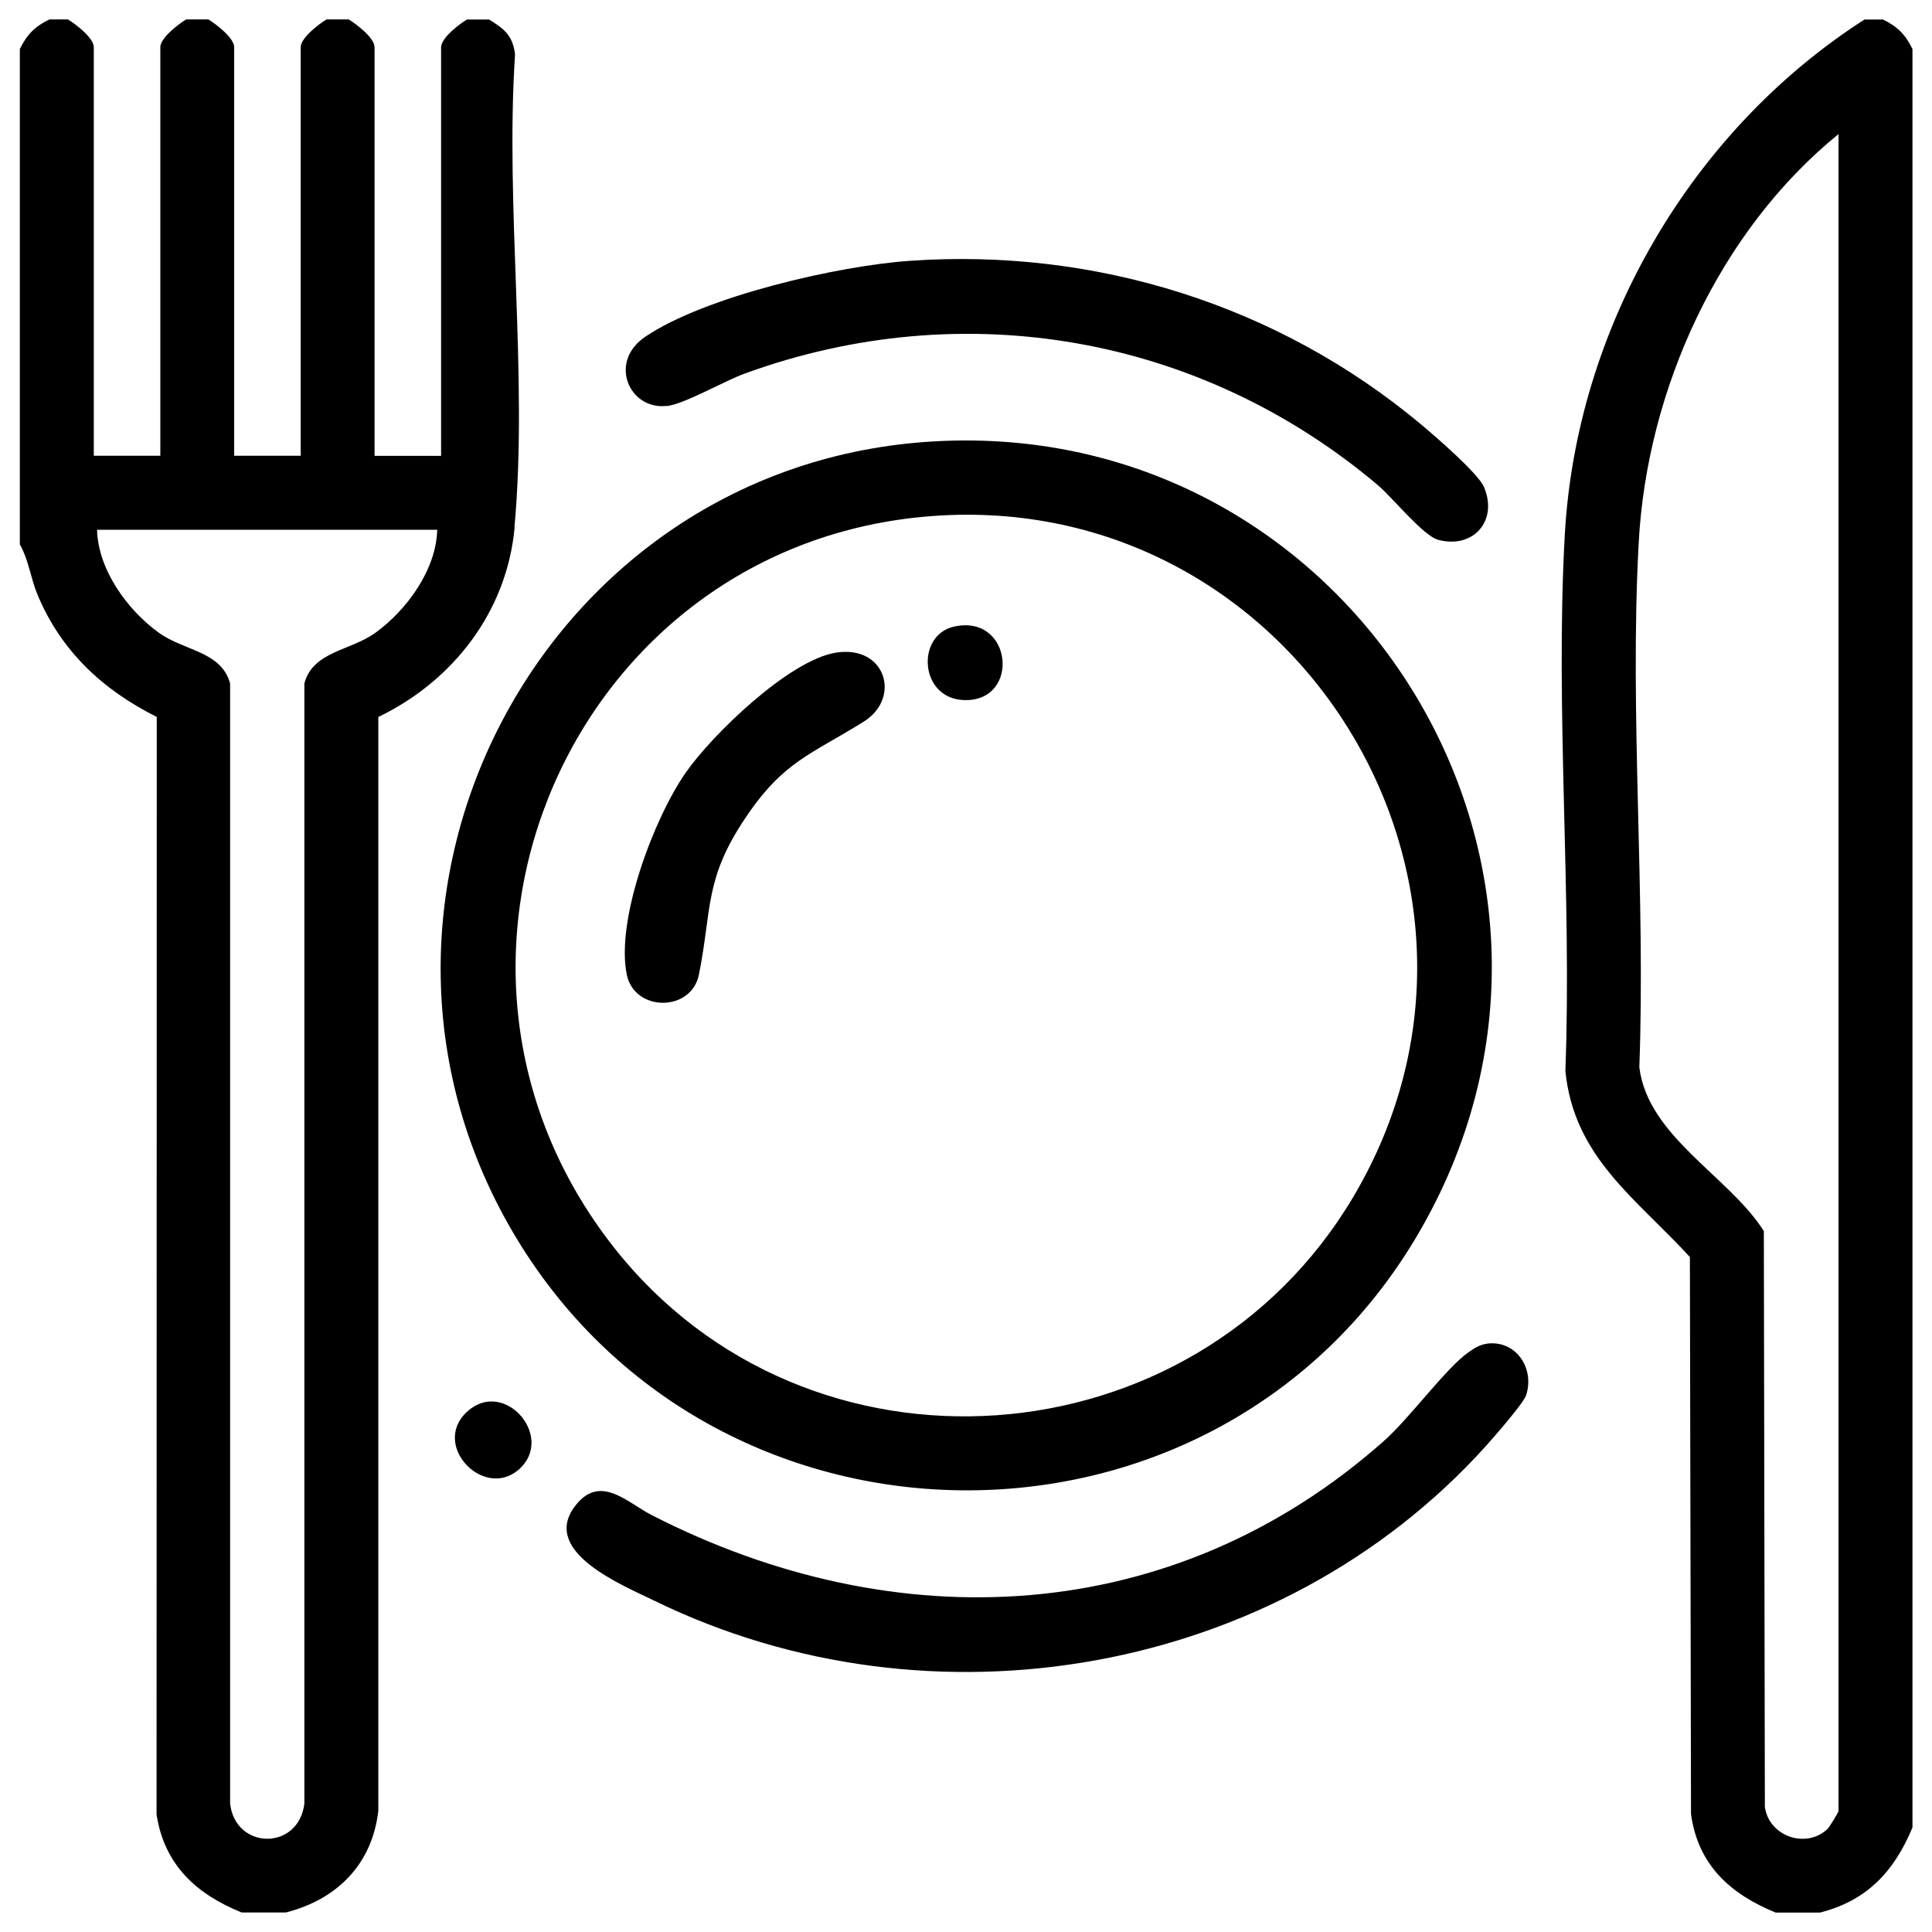
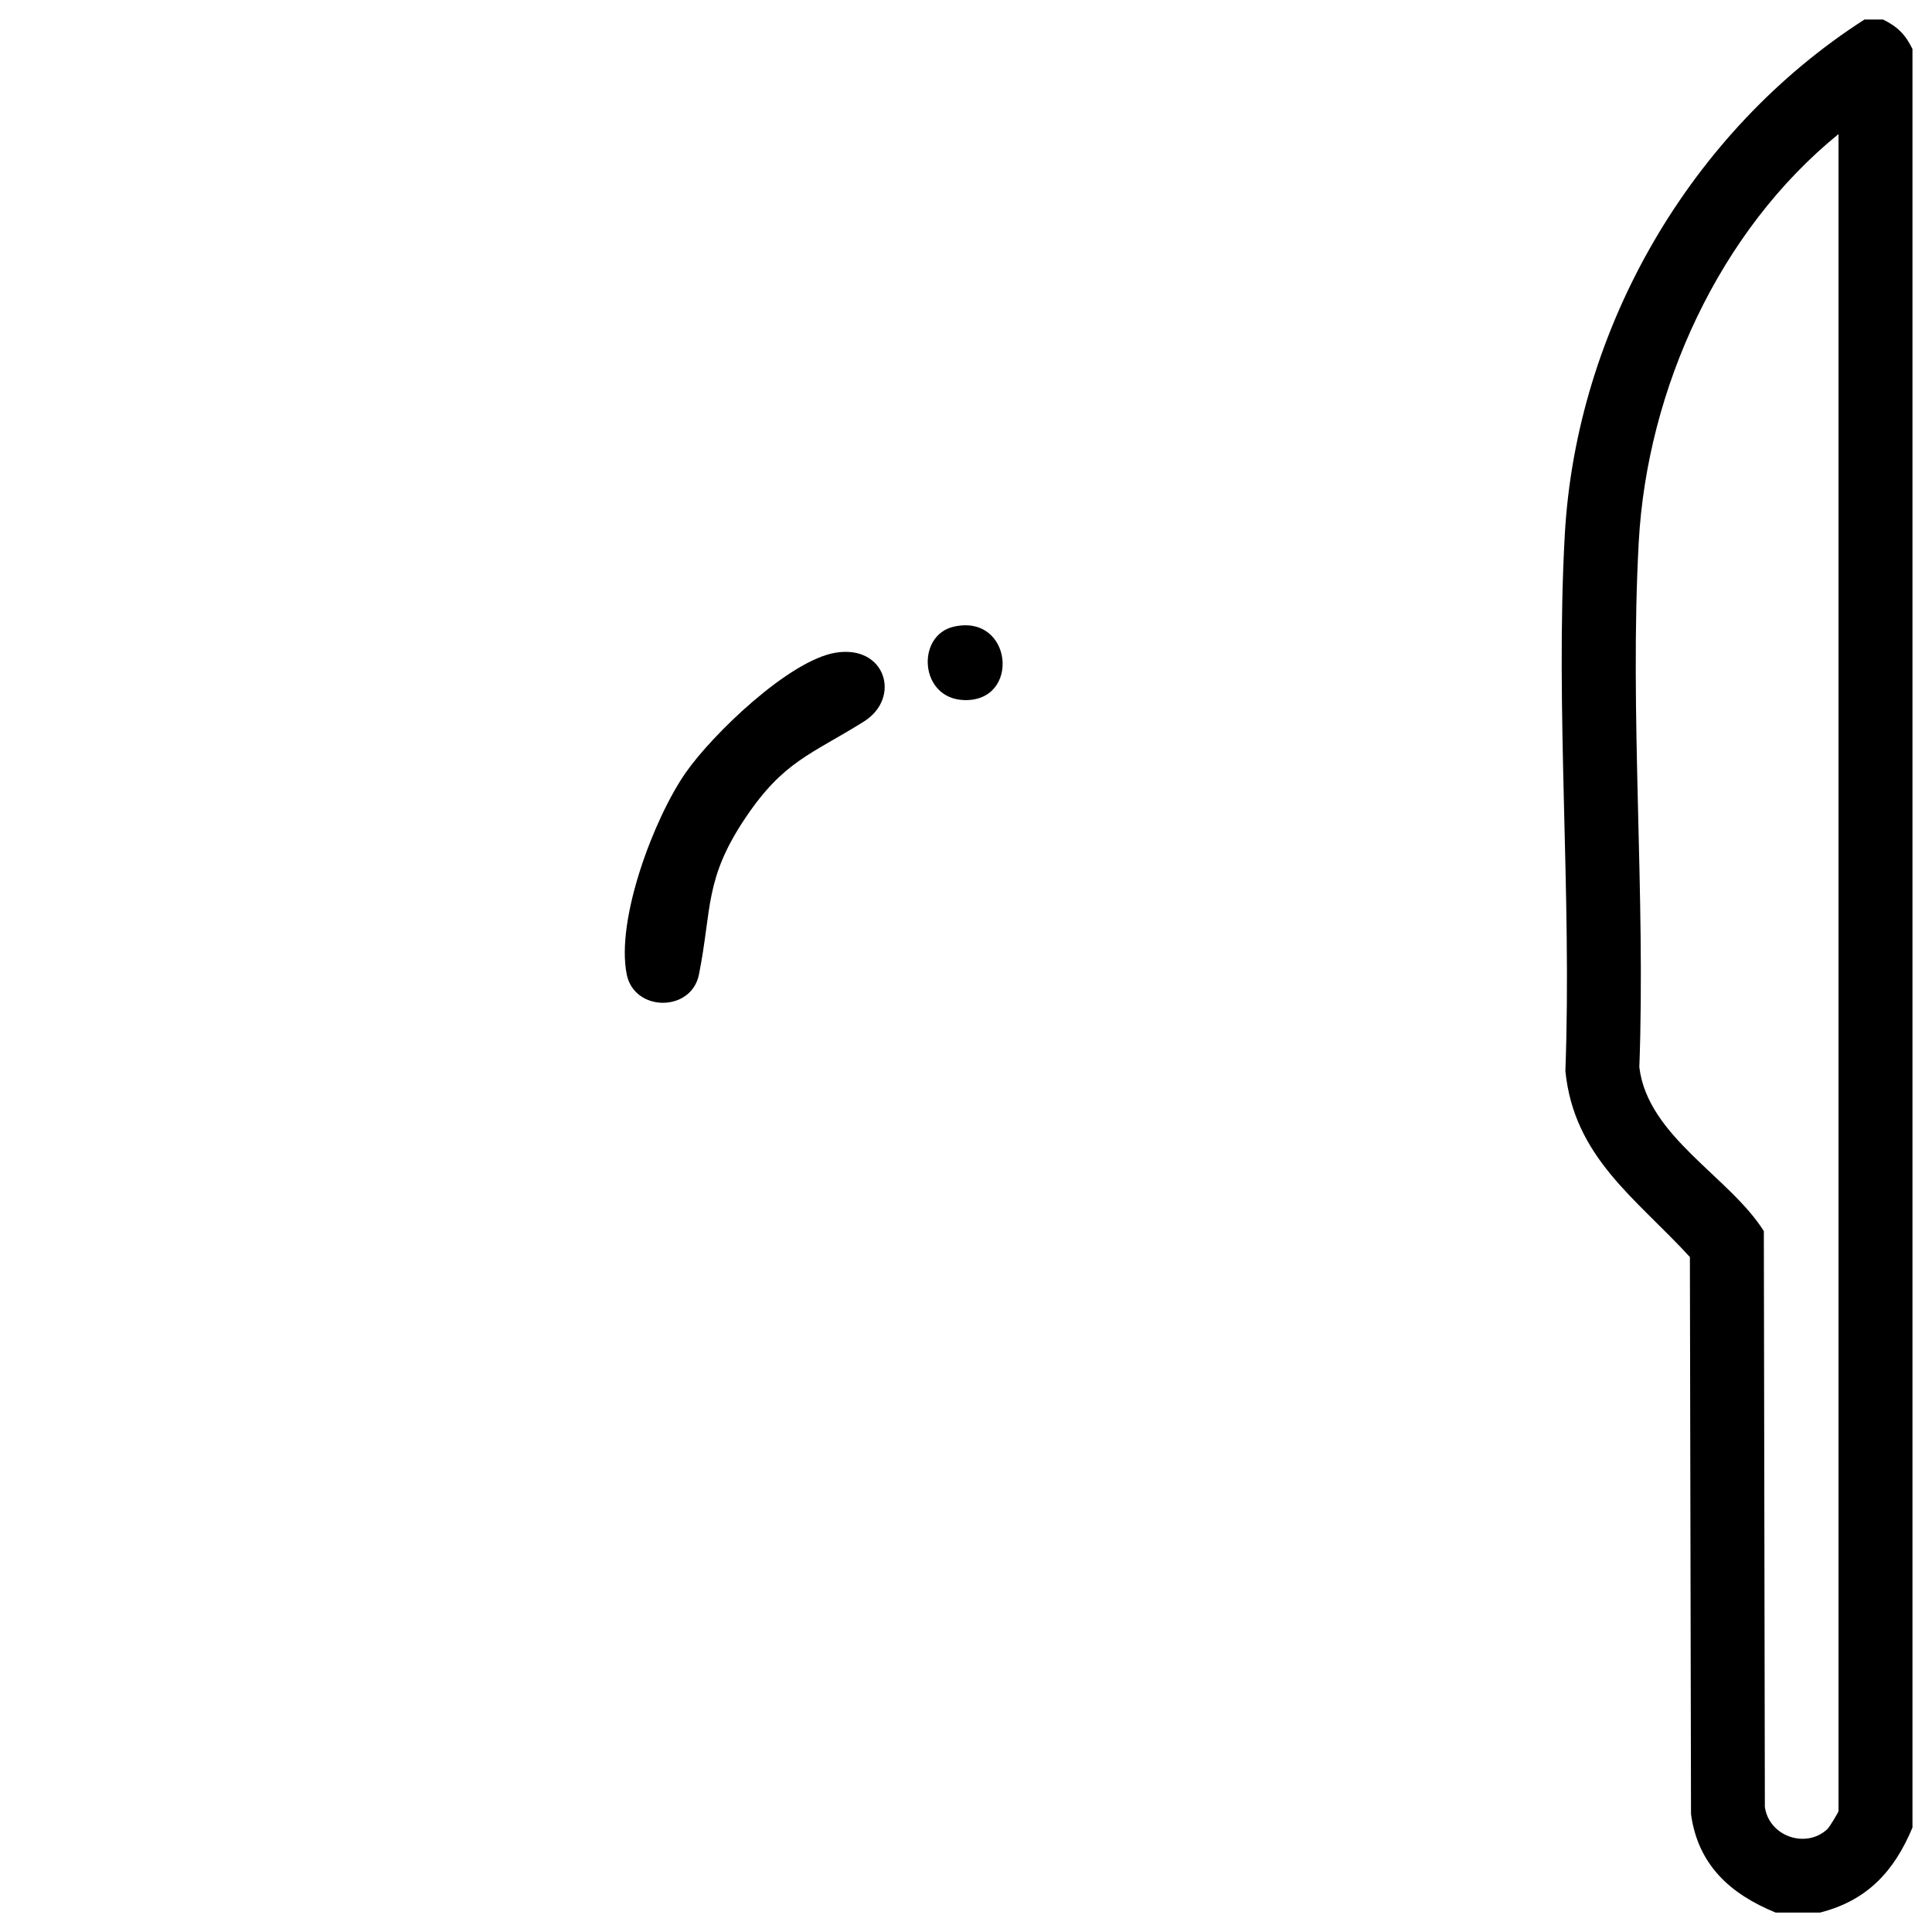
<svg xmlns="http://www.w3.org/2000/svg" id="Ebene_1" viewBox="0 0 189.92 189.92">
  <defs>.cls-1{fill:#fff;}</defs>
-   <path class="cls-1" d="M50.57,51.84c1.36-14.82-.93-31.47.06-46.48-.22-1.88-1.07-2.53-2.55-3.44h-2.18c-.77.46-2.54,1.82-2.54,2.73v40.16h-6.54V4.64c0-.91-1.78-2.27-2.54-2.73h-2.18c-.77.46-2.54,1.82-2.54,2.73v40.16h-6.54V4.64c0-.91-1.78-2.27-2.54-2.73h-2.18c-.77.46-2.54,1.82-2.54,2.73v40.16h-6.54V4.64c0-.91-1.78-2.27-2.54-2.73h-1.82c-1.42.68-2.22,1.49-2.91,2.91v48.7c.87,1.52,1.06,3.32,1.75,4.97,2.33,5.55,6.4,9.32,11.71,11.99l-.02,107.89c.76,4.95,3.91,7.83,8.36,9.63h4.36c5.02-1.28,8.48-4.74,9.08-10v-107.52c7.35-3.54,12.64-10.36,13.4-18.64ZM29.92,67.18v110.12c-.57,4.65-6.78,4.56-7.3,0v-110.12c-.88-3.18-4.52-3.18-7.02-4.99-3.08-2.23-5.96-6.19-6.06-10.11h33.44c-.1,3.92-2.98,7.88-6.06,10.11-2.49,1.81-6.14,1.81-7,4.99Z" />
  <path class="cls-1" d="M185.1,1.92h-1.82c-17.07,10.96-28.33,30.31-29.46,50.69-.95,17.23.71,35.35.06,52.67.85,8.5,6.96,12.52,12.24,18.29l.11,54.77c.69,4.99,3.86,7.85,8.32,9.67h4.36c4.63-1.17,7.3-4.06,9.09-8.36V4.82c-.68-1.42-1.49-2.22-2.91-2.91ZM180.74,178.01c0,.11-.89,1.6-1.11,1.8-2.1,1.96-5.74.71-6.14-2.19l-.1-56.6c-3.38-5.36-11.41-9.29-12.24-16.11.63-16.97-.98-34.71-.06-51.59.82-15.08,7.92-30.62,19.64-40.14v164.83Z" />
-   <path class="cls-1" d="M139.23,121.6c21.51-36.22-6.55-81.24-48.34-78.15-38.13,2.82-59.98,45.57-40.06,78.37,20,32.94,68.69,32.96,88.4-.22ZM91.62,50.73c35.6-2.67,59.69,36.02,41.44,66.88-15.66,26.47-53.72,29.25-72.77,4.94-21.96-28.03-4.06-69.17,31.33-71.82Z" />
-   <path class="cls-1" d="M146.12,132.1c-.69.1-1.2.44-1.75.82-2.26,1.59-5.79,6.49-8.34,8.74-20.69,18.34-47.93,19.6-71.98,7.27-2.44-1.25-5.16-4.19-7.63-.73-3.15,4.42,4.82,7.65,7.92,9.16,27.2,13.28,61.32,7.36,81.68-15.16.78-.87,3.76-4.26,4.01-5.07.85-2.67-1.05-5.45-3.92-5.04Z" />
-   <path class="cls-1" d="M65.54,39.92c1.77-.21,5.63-2.46,7.7-3.21,21.52-7.82,44.82-3.72,62.24,11.01,1.41,1.2,4.44,4.97,5.91,5.35,3.48.91,5.9-1.92,4.48-5.21-.59-1.36-4.84-5.02-6.2-6.16-14.01-11.7-31.97-17.34-50.24-16.06-7.08.49-20.11,3.49-25.98,7.45-3.72,2.5-1.57,7.24,2.09,6.81Z" />
-   <path class="cls-1" d="M45.91,138.78c-3.64,3.35,1.88,8.91,5.3,5.48,3.21-3.21-1.72-8.79-5.3-5.48Z" />
  <path class="cls-1" d="M68.71,95.79c1.29-6.48.51-9.36,4.58-15.41,3.74-5.57,6.45-6.21,11.63-9.45,3.7-2.32,2.15-7.57-2.77-6.77-4.58.75-12.12,8.03-14.74,11.79-3.13,4.49-6.89,14.45-5.8,19.84.75,3.71,6.36,3.72,7.1,0Z" />
  <path class="cls-1" d="M94.78,68.82c5.58.17,4.77-8.52-1.01-7.22-3.74.84-3.4,7.09,1.01,7.22Z" />
</svg>